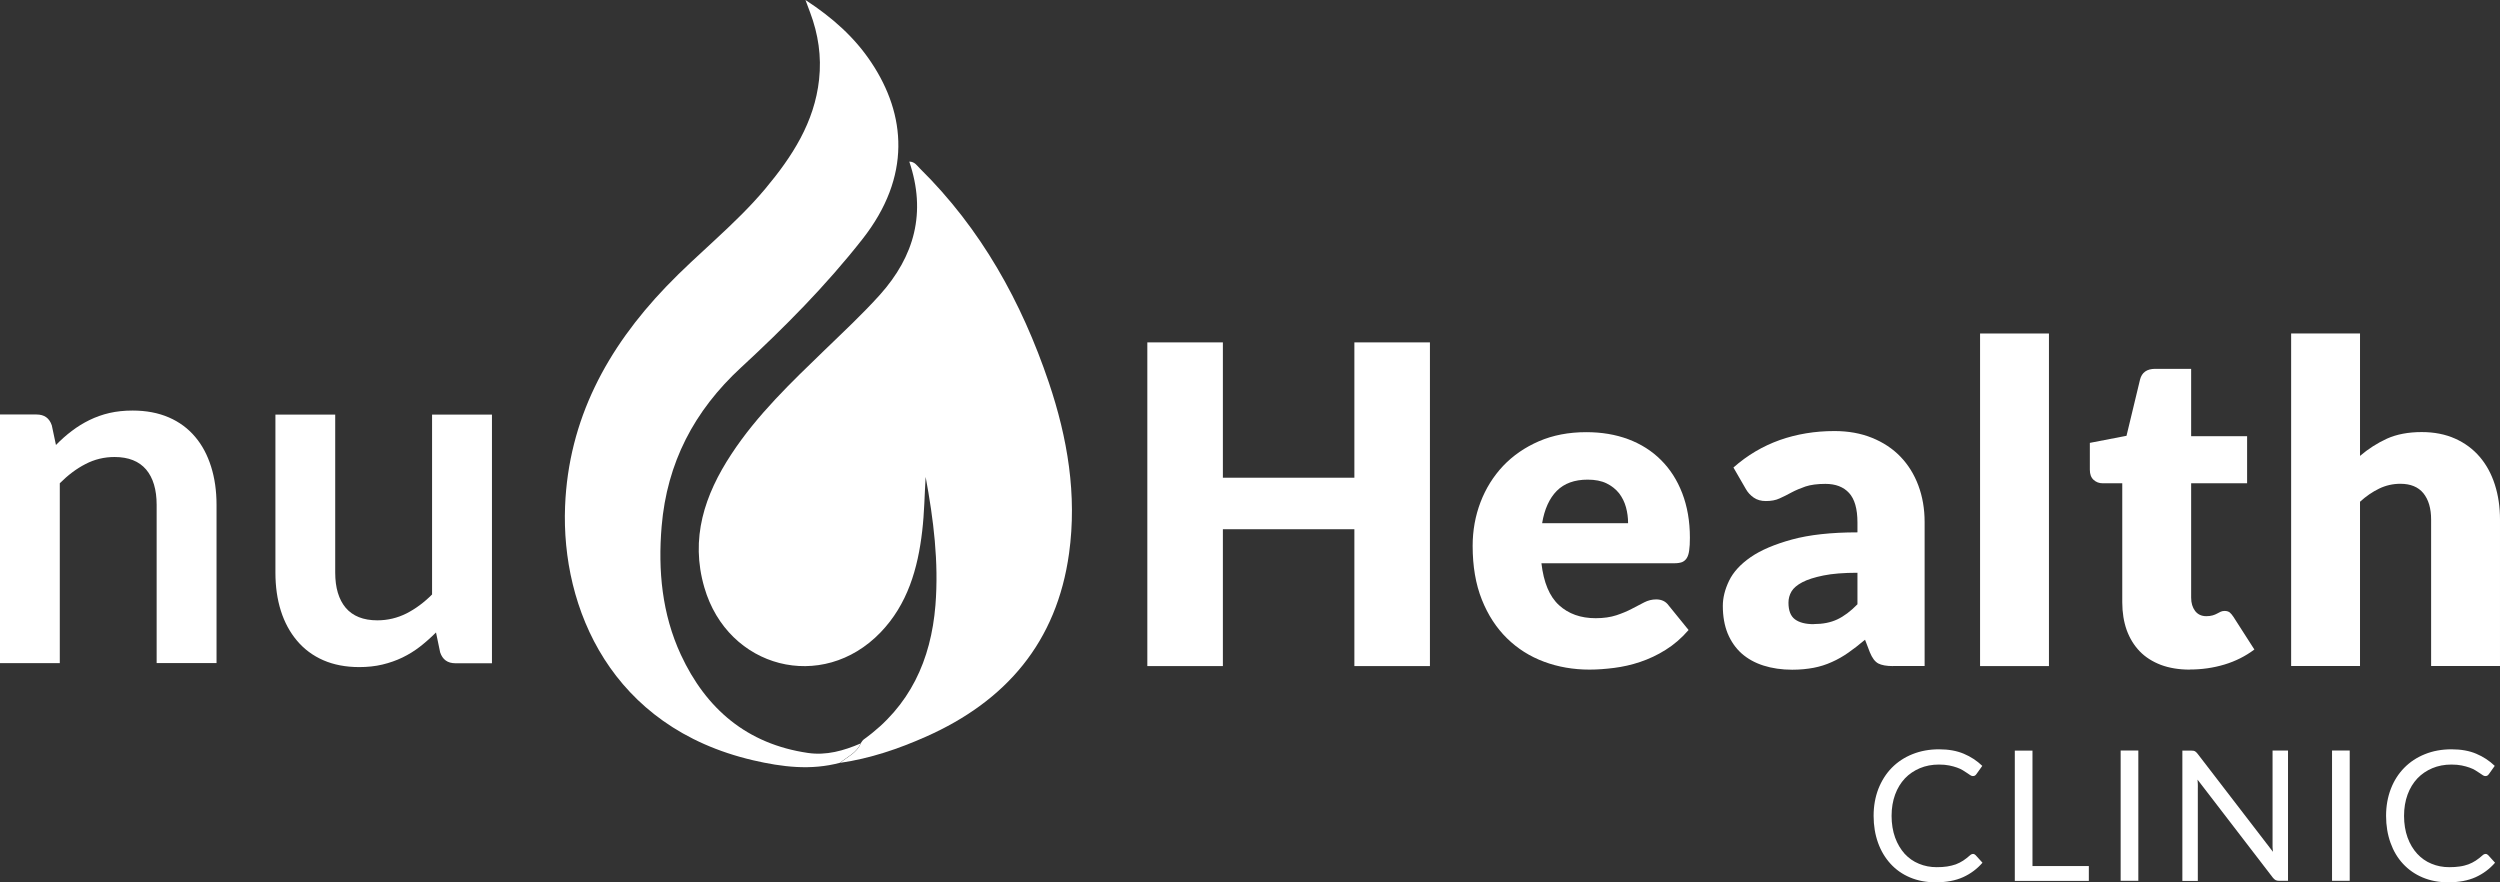
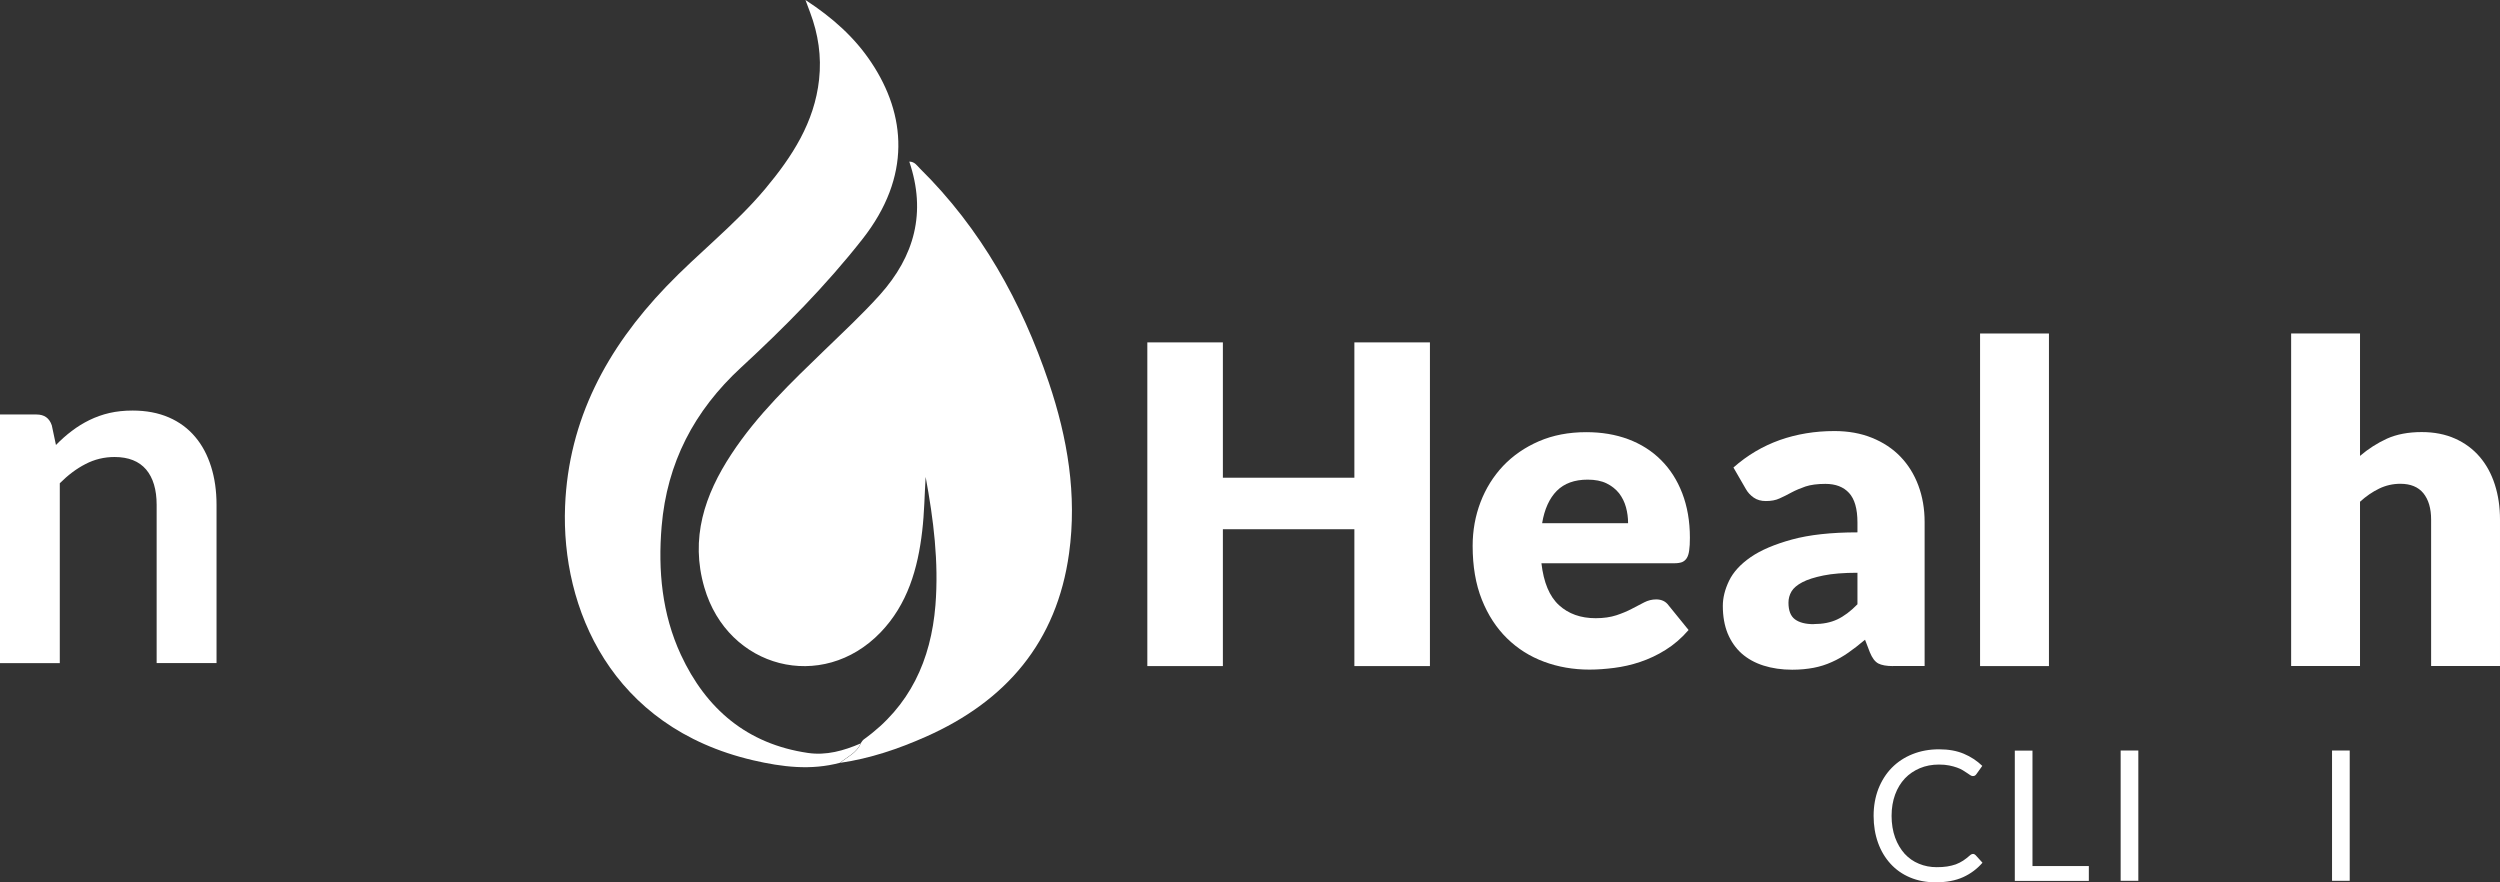
<svg xmlns="http://www.w3.org/2000/svg" id="Layer_2" viewBox="0 0 247.53 87.36">
  <rect x="0" y="0" width="247.53" height="87.36" fill="#333333" stroke="none" />
  <defs>
    <style>.cls-1{fill:#fff;stroke-width:0px;}</style>
  </defs>
  <g id="Layer_1-2">
    <path class="cls-1" d="M85.21,73.61c.11-.14.19-.32.33-.41,4.55-3.26,6.64-7.84,7.08-13.28.34-4.27-.19-8.49-.97-12.7-.11,1.78-.13,3.58-.34,5.35-.43,3.73-1.45,7.27-4.13,10.05-5.76,5.98-15.11,3.57-17.44-4.45-1.42-4.87.02-9.17,2.68-13.21,2.56-3.9,5.91-7.09,9.23-10.3,1.85-1.79,3.74-3.55,5.47-5.47,3.42-3.82,4.62-8.14,2.91-13.19.53,0,.76.39,1.03.66,6.07,5.98,10.09,13.22,12.79,21.22,1.85,5.48,2.8,11.11,2,16.91-1.21,8.77-6.23,14.63-14.17,18.15-2.72,1.21-5.53,2.16-8.49,2.59.71-.6,1.64-.97,2.03-1.91Z" />
    <path class="cls-1" d="M85.21,73.61c-.39.94-1.32,1.31-2.03,1.91-2.89.78-5.75.42-8.6-.24-14.09-3.28-19.03-15.08-18.63-25.15.34-8.6,4.16-15.64,9.98-21.72,3.19-3.34,6.88-6.18,9.85-9.73,2.65-3.17,4.86-6.56,5.32-10.81.25-2.28-.08-4.49-.89-6.64-.12-.33-.25-.66-.46-1.23,2.7,1.76,4.88,3.71,6.53,6.2,3.42,5.15,3.99,11.27-.89,17.48-3.62,4.61-7.73,8.75-12.02,12.71-4.65,4.29-7.33,9.44-7.86,15.72-.37,4.38.04,8.69,1.9,12.71,2.49,5.37,6.56,8.85,12.58,9.73,1.83.27,3.54-.22,5.2-.93Z" />
    <path class="cls-1" d="M0,65.66v-24.62h3.62c.77,0,1.27.36,1.51,1.08l.41,1.94c.5-.51,1.02-.98,1.57-1.39.55-.42,1.14-.78,1.75-1.08.62-.3,1.28-.54,1.98-.7s1.47-.24,2.3-.24c1.34,0,2.54.23,3.58.68s1.91,1.1,2.6,1.92c.7.82,1.22,1.81,1.58,2.95.36,1.14.54,2.4.54,3.78v15.67h-5.93v-15.67c0-1.5-.35-2.67-1.04-3.49-.7-.82-1.74-1.24-3.13-1.24-1.02,0-1.98.23-2.88.7-.9.46-1.74,1.1-2.54,1.9v17.81H0Z" />
-     <path class="cls-1" d="M33.19,41.04v15.65c0,1.5.35,2.67,1.04,3.49.7.82,1.74,1.24,3.13,1.24,1.02,0,1.98-.23,2.88-.68.9-.46,1.74-1.08,2.54-1.88v-17.81h5.93v24.62h-3.62c-.77,0-1.27-.36-1.51-1.08l-.41-1.97c-.51.51-1.04.98-1.58,1.4s-1.12.78-1.74,1.08c-.62.3-1.28.53-1.99.7s-1.48.25-2.29.25c-1.34,0-2.53-.23-3.56-.68s-1.9-1.1-2.6-1.93c-.7-.83-1.24-1.82-1.6-2.96-.36-1.14-.54-2.4-.54-3.78v-15.65h5.93Z" />
    <path class="cls-1" d="M141.58,65.95h-7.48v-13.55h-13.02v13.55h-7.48v-32.05h7.48v13.4h13.02v-13.4h7.48v32.05Z" />
    <path class="cls-1" d="M157.07,42.79c1.51,0,2.89.23,4.15.7,1.25.47,2.33,1.15,3.23,2.05.9.89,1.61,1.99,2.11,3.29s.76,2.77.76,4.41c0,.51-.02.93-.07,1.25-.04.32-.12.58-.24.77-.12.19-.28.32-.47.4-.2.07-.45.11-.76.11h-13.16c.22,1.91.8,3.29,1.74,4.15s2.15,1.29,3.63,1.29c.79,0,1.47-.1,2.05-.29.57-.19,1.08-.4,1.53-.64s.86-.45,1.23-.64c.37-.19.77-.29,1.18-.29.54,0,.95.2,1.23.59l1.98,2.44c-.7.81-1.46,1.46-2.28,1.97-.81.51-1.65.9-2.51,1.19s-1.72.48-2.57.59c-.86.11-1.68.17-2.45.17-1.6,0-3.1-.26-4.5-.78-1.4-.52-2.62-1.29-3.67-2.32s-1.88-2.3-2.49-3.83c-.61-1.53-.91-3.3-.91-5.32,0-1.52.26-2.97.78-4.33.52-1.36,1.27-2.56,2.24-3.59.98-1.03,2.16-1.84,3.54-2.44,1.39-.6,2.95-.9,4.7-.9ZM157.2,47.49c-1.31,0-2.32.37-3.06,1.11-.73.74-1.22,1.81-1.45,3.2h8.51c0-.54-.07-1.07-.21-1.58-.14-.51-.37-.97-.68-1.38-.32-.4-.73-.73-1.24-.98-.51-.25-1.14-.37-1.87-.37Z" />
    <path class="cls-1" d="M187.43,65.95c-.65,0-1.13-.09-1.46-.26-.33-.18-.6-.54-.83-1.1l-.48-1.25c-.57.48-1.12.91-1.65,1.28s-1.07.68-1.64.93c-.57.26-1.17.45-1.8.57-.64.12-1.35.19-2.12.19-1.04,0-1.99-.14-2.84-.41s-1.57-.67-2.17-1.2c-.59-.53-1.05-1.19-1.38-1.98-.32-.79-.48-1.7-.48-2.73,0-.81.21-1.64.62-2.49.41-.85,1.12-1.63,2.13-2.33,1.01-.7,2.38-1.28,4.09-1.75,1.72-.47,3.88-.71,6.49-.71v-.98c0-1.35-.28-2.32-.83-2.92s-1.33-.9-2.34-.9c-.81,0-1.47.09-1.98.26-.51.18-.97.37-1.38.59-.4.22-.8.42-1.18.59-.38.18-.84.26-1.36.26-.47,0-.87-.11-1.2-.34s-.59-.51-.78-.85l-1.23-2.13c1.38-1.22,2.91-2.12,4.59-2.72,1.68-.59,3.48-.89,5.4-.89,1.38,0,2.62.22,3.73.67s2.05,1.07,2.82,1.87c.77.8,1.36,1.75,1.77,2.85.41,1.1.62,2.3.62,3.61v14.26h-3.12ZM179.6,61.79c.88,0,1.65-.15,2.31-.46.66-.31,1.33-.81,2-1.5v-3.12c-1.36,0-2.49.09-3.37.27s-1.58.4-2.09.67c-.51.27-.87.57-1.07.91-.2.34-.3.71-.3,1.11,0,.78.21,1.33.64,1.65.43.32,1.05.48,1.87.48Z" />
    <path class="cls-1" d="M202.87,33.02v32.93h-6.82v-32.93h6.82Z" />
-     <path class="cls-1" d="M216.82,66.3c-1.08,0-2.04-.16-2.87-.47-.83-.32-1.53-.76-2.09-1.34s-.99-1.28-1.29-2.1c-.29-.82-.44-1.74-.44-2.75v-11.79h-1.94c-.35,0-.65-.11-.9-.34-.25-.23-.37-.56-.37-1v-2.66l3.63-.7,1.34-5.57c.18-.7.67-1.06,1.5-1.06h3.56v6.67h5.54v4.66h-5.54v11.33c0,.53.13.96.39,1.31.26.34.63.52,1.11.52.25,0,.46-.03.63-.08.17-.05.32-.11.44-.18.12-.07.24-.12.35-.18.11-.05.24-.08.39-.08.21,0,.37.05.5.14.12.1.25.25.38.45l2.07,3.23c-.88.66-1.87,1.16-2.97,1.49-1.1.33-2.24.49-3.41.49Z" />
    <path class="cls-1" d="M226.85,65.95v-32.93h6.82v12.12c.82-.7,1.71-1.27,2.67-1.71.96-.43,2.11-.65,3.44-.65,1.25,0,2.35.22,3.31.65s1.77,1.03,2.43,1.8c.66.77,1.16,1.69,1.5,2.75.34,1.06.51,2.22.51,3.46v14.5h-6.82v-14.5c0-1.11-.26-1.98-.77-2.61-.51-.62-1.27-.93-2.27-.93-.75,0-1.45.16-2.11.48-.66.32-1.29.75-1.89,1.3v16.26h-6.82Z" />
    <path class="cls-1" d="M195.35,84.55c.1,0,.18.04.26.12l.68.75c-.53.61-1.17,1.09-1.92,1.43-.75.34-1.66.51-2.72.51-.93,0-1.77-.16-2.53-.48-.76-.32-1.4-.77-1.93-1.35-.53-.58-.95-1.27-1.24-2.08-.29-.81-.44-1.7-.44-2.67s.16-1.86.47-2.67c.32-.81.76-1.51,1.33-2.09.57-.58,1.25-1.03,2.05-1.35s1.67-.48,2.63-.48,1.76.15,2.45.44,1.3.69,1.83,1.2l-.57.8c-.04.06-.09.11-.14.15-.05.04-.13.06-.23.06-.08,0-.16-.03-.25-.09s-.19-.13-.31-.21c-.12-.08-.26-.17-.42-.27s-.35-.19-.58-.27c-.22-.08-.48-.15-.77-.21s-.63-.09-1.02-.09c-.69,0-1.32.12-1.89.36-.57.24-1.07.58-1.48,1.01-.41.44-.74.97-.97,1.6-.23.63-.35,1.33-.35,2.11s.12,1.52.35,2.15c.23.63.55,1.16.94,1.6.4.43.87.77,1.42.99.55.23,1.13.34,1.76.34.38,0,.73-.02,1.04-.07s.59-.12.85-.21c.26-.1.5-.22.73-.37.22-.15.45-.32.68-.53.1-.09.2-.13.3-.13Z" />
    <path class="cls-1" d="M201.24,85.75h5.58v1.47h-7.33v-12.9h1.75v11.43Z" />
    <path class="cls-1" d="M211.72,87.21h-1.75v-12.9h1.75v12.9Z" />
-     <path class="cls-1" d="M217.32,74.38c.08.04.16.12.26.24l7.47,9.72c-.02-.16-.03-.31-.04-.46,0-.15,0-.29,0-.43v-9.14h1.53v12.9h-.88c-.14,0-.25-.02-.35-.07-.09-.05-.18-.13-.27-.24l-7.46-9.71c.01.15.02.3.03.44s0,.28,0,.4v9.19h-1.53v-12.9h.9c.16,0,.27.02.35.06Z" />
    <path class="cls-1" d="M232.65,87.21h-1.75v-12.9h1.75v12.9Z" />
-     <path class="cls-1" d="M246.1,84.55c.1,0,.18.04.26.12l.68.75c-.53.61-1.17,1.09-1.92,1.43s-1.66.51-2.72.51c-.93,0-1.77-.16-2.53-.48-.76-.32-1.4-.77-1.94-1.35s-.95-1.27-1.24-2.08c-.29-.81-.44-1.7-.44-2.67s.16-1.86.47-2.67c.31-.81.76-1.51,1.33-2.09s1.25-1.03,2.05-1.35c.79-.32,1.67-.48,2.63-.48s1.77.15,2.45.44c.69.29,1.3.69,1.83,1.2l-.57.8c-.04.06-.09.11-.14.15s-.13.06-.23.06c-.08,0-.16-.03-.25-.09s-.19-.13-.31-.21c-.12-.08-.26-.17-.42-.27s-.35-.19-.58-.27c-.22-.08-.48-.15-.77-.21s-.63-.09-1.02-.09c-.69,0-1.32.12-1.89.36-.57.24-1.07.58-1.48,1.01-.41.44-.74.97-.97,1.6-.23.63-.35,1.33-.35,2.11s.12,1.52.35,2.15c.23.63.55,1.16.95,1.6.4.43.87.77,1.42.99.55.23,1.13.34,1.76.34.38,0,.73-.02,1.04-.07.31-.04.59-.12.85-.21.26-.1.5-.22.73-.37.22-.15.45-.32.68-.53.1-.09.2-.13.3-.13Z" />
  </g>
</svg>